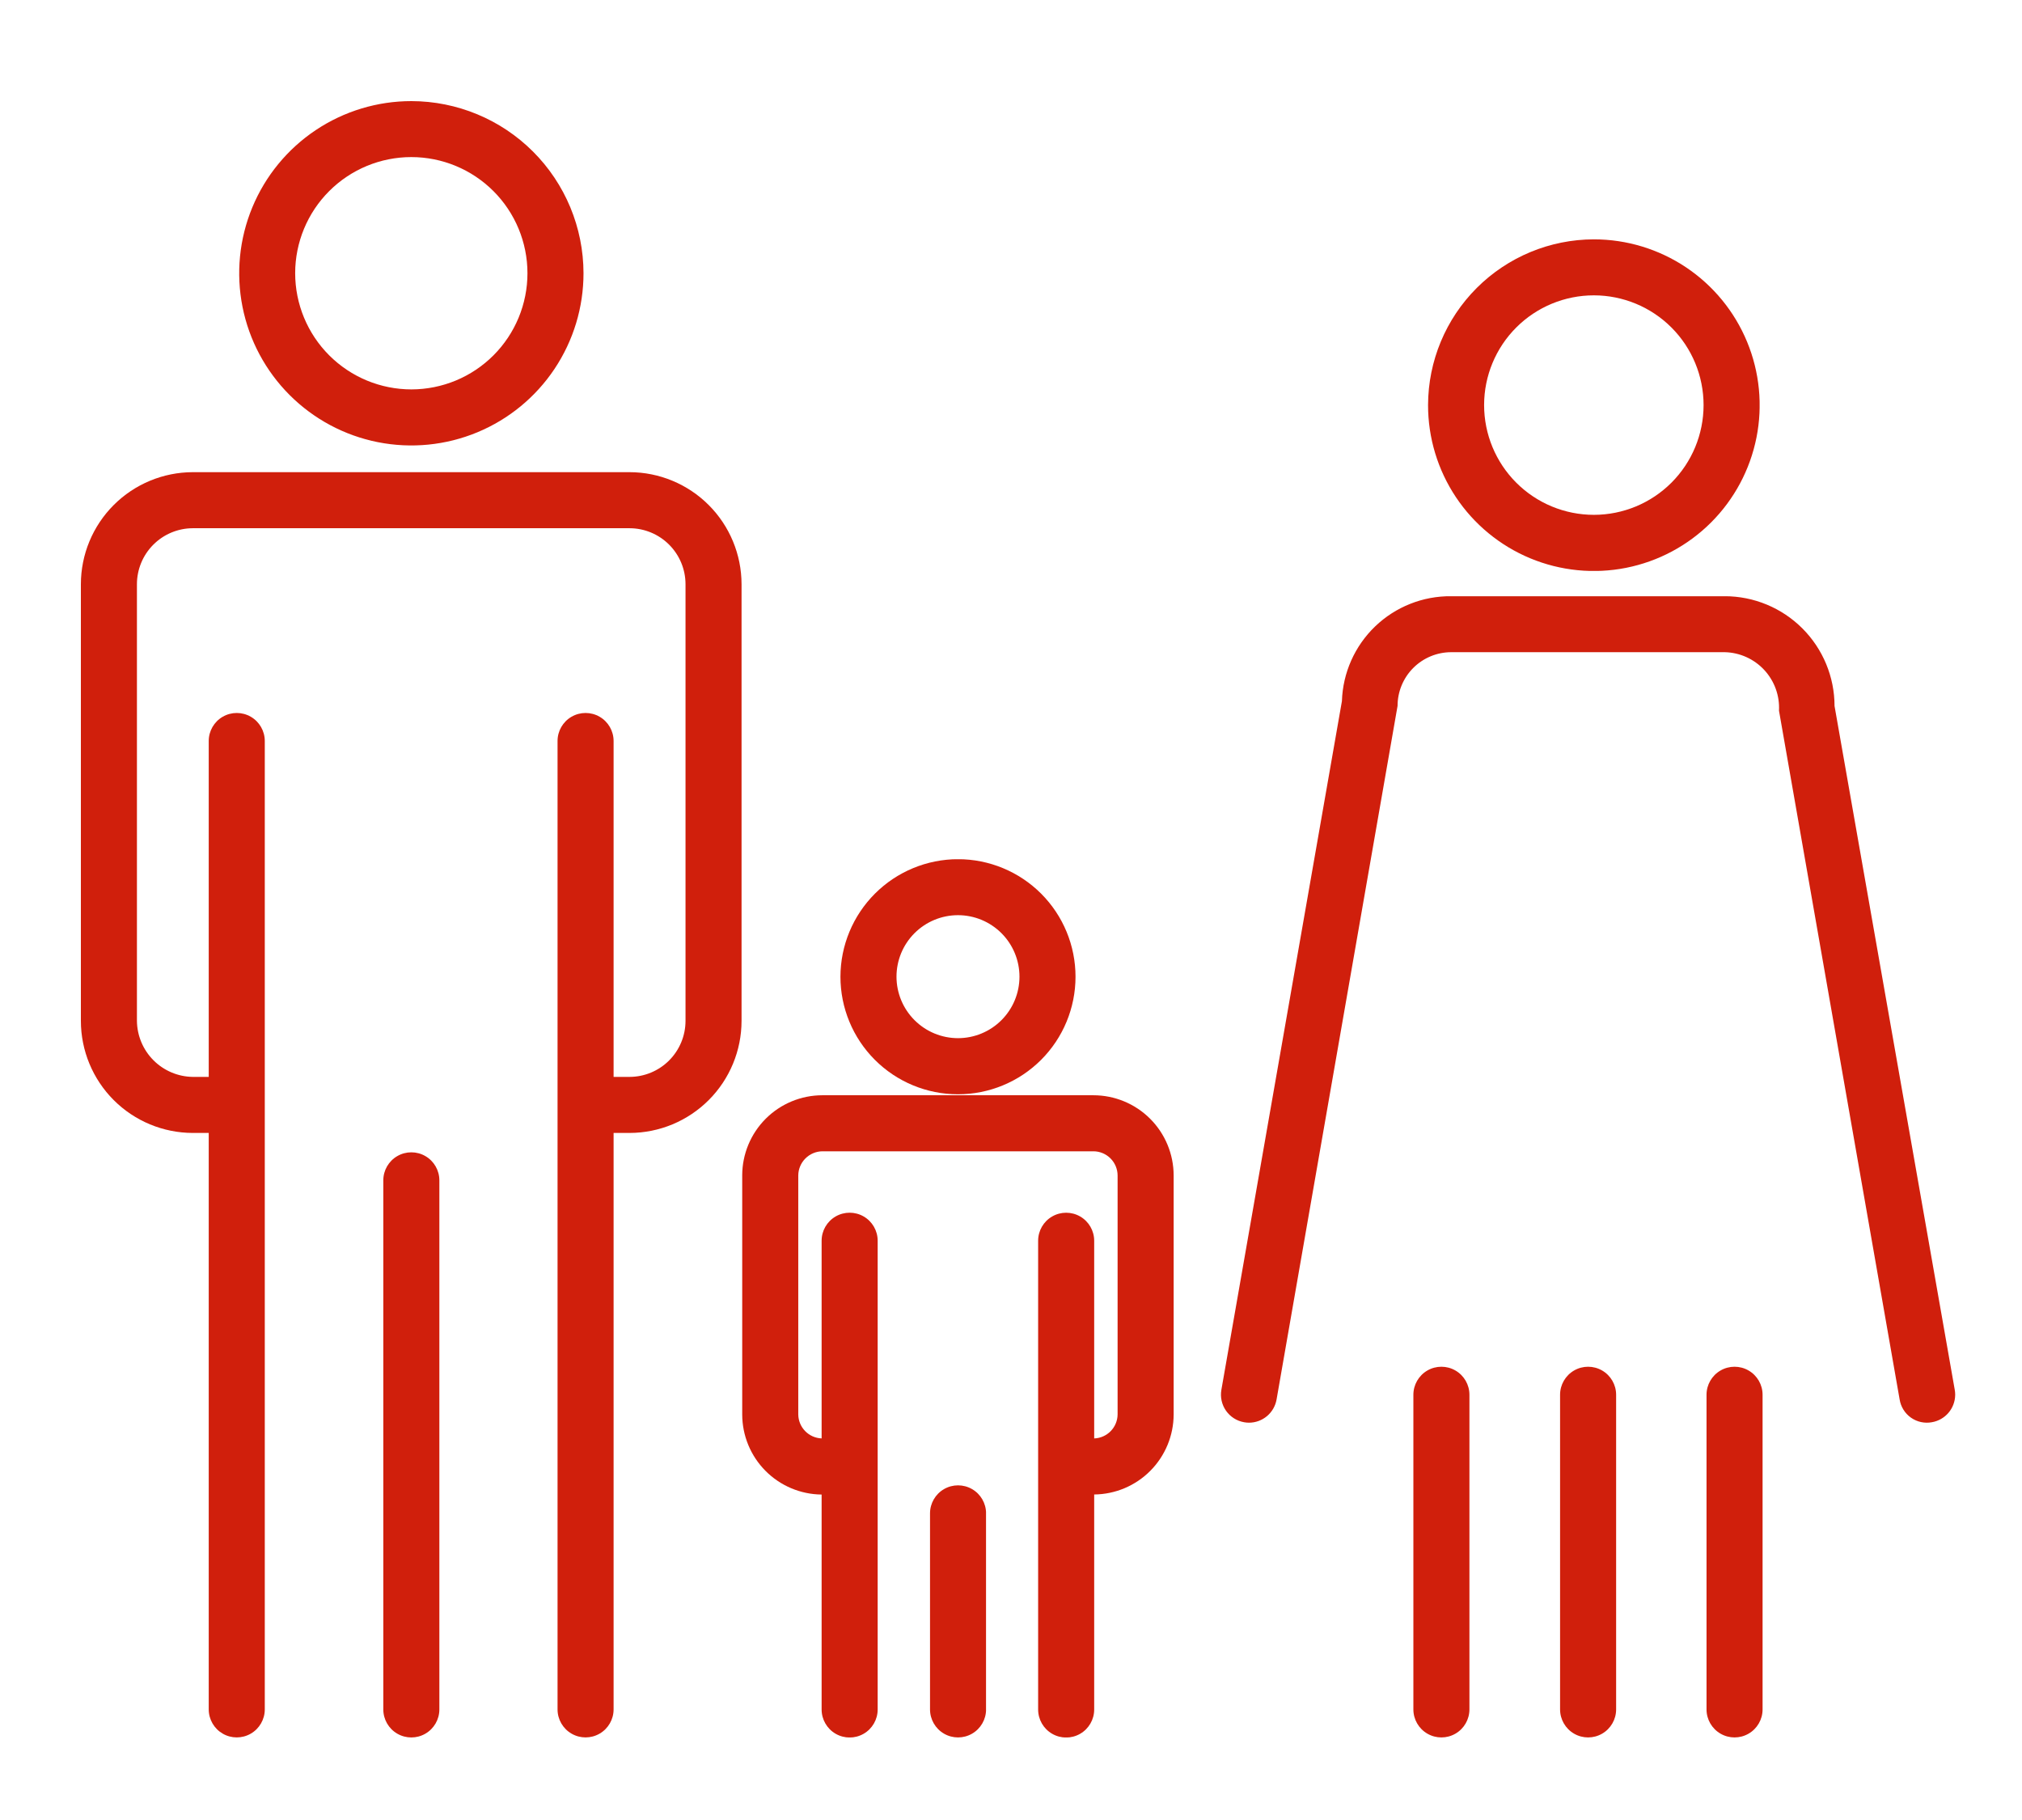
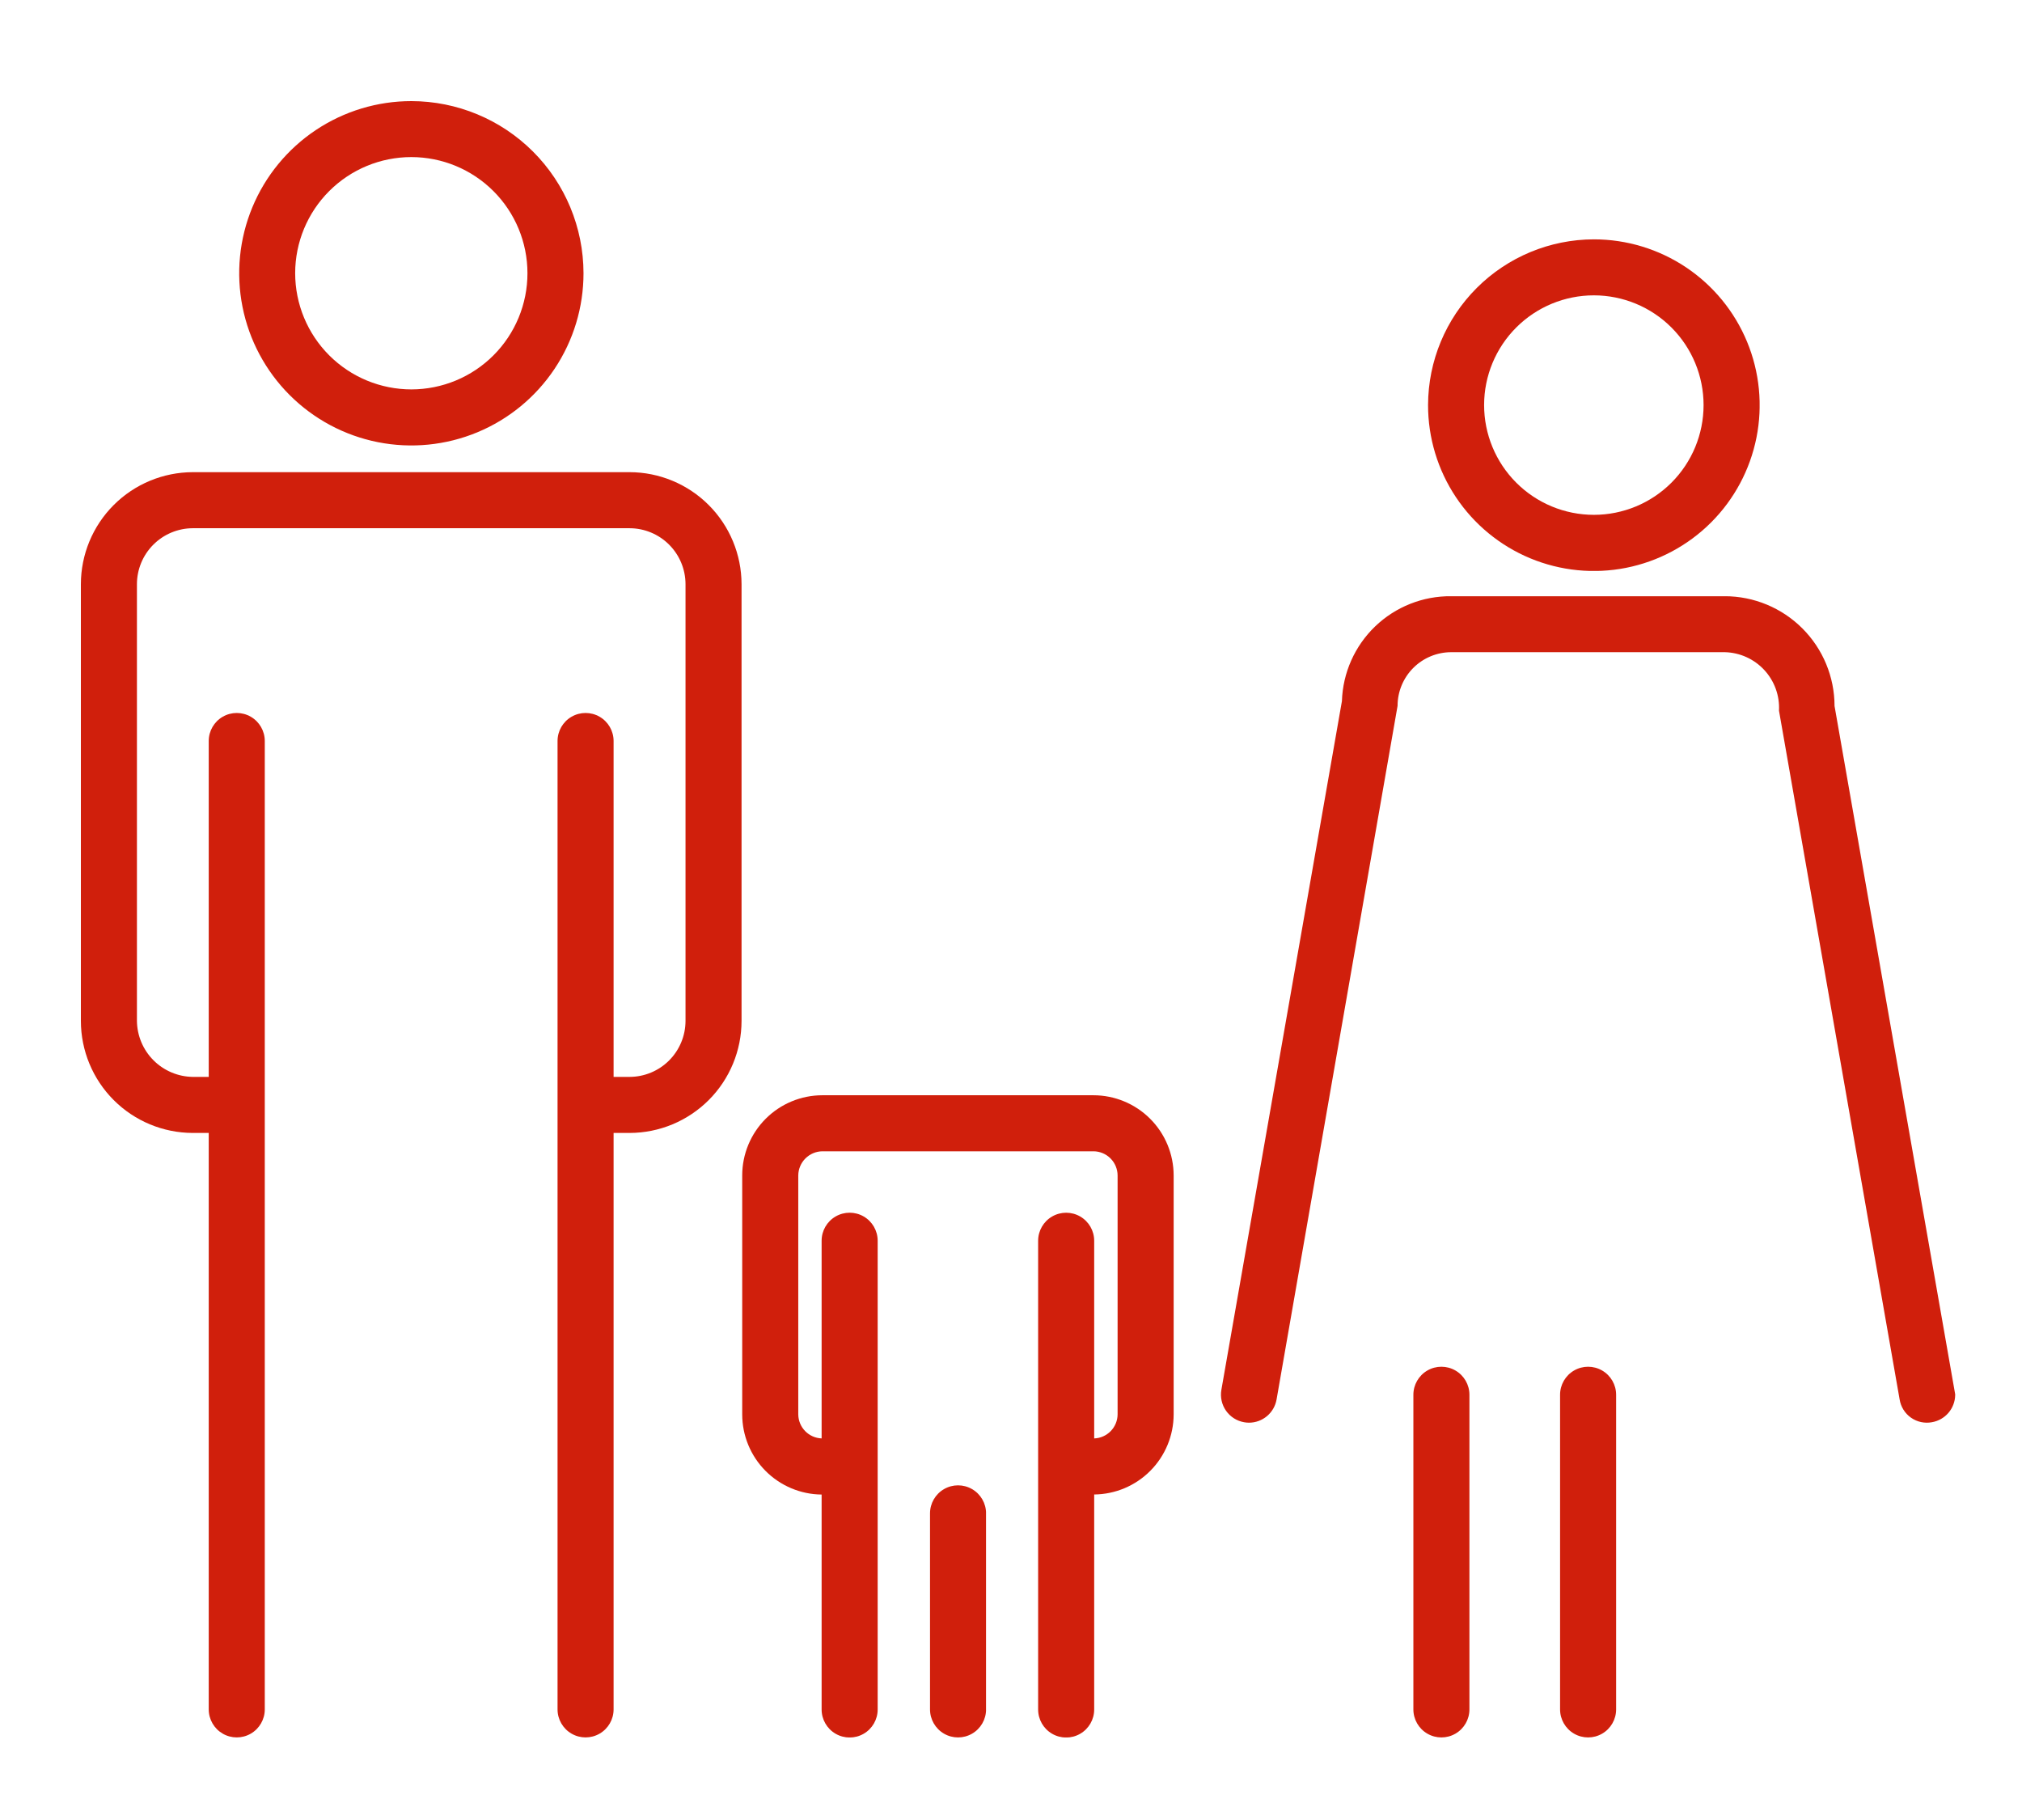
<svg xmlns="http://www.w3.org/2000/svg" width="100" height="90" viewBox="0 0 100 90">
  <defs>
    <clipPath id="clip-path">
      <path id="パス_91" data-name="パス 91" d="M19.713,8.507a5.744,5.744,0,1,1,5.75,5.749,5.749,5.749,0,0,1-5.75-5.749M25.463,0a8.514,8.514,0,1,0,8.51,8.507A8.523,8.523,0,0,0,25.463,0Z" transform="translate(-16.942)" fill="#d01f0c" />
    </clipPath>
    <clipPath id="clip-path-2">
      <path id="パス_92" data-name="パス 92" d="M5.536,39.719A5.546,5.546,0,0,0,0,45.261V66.853a5.546,5.546,0,0,0,5.536,5.542h.787V100.9a1.386,1.386,0,0,0,2.772,0V53.013a1.386,1.386,0,1,0-2.772,0V69.623H5.536a2.8,2.8,0,0,1-2.764-2.77V45.261a2.772,2.772,0,0,1,2.764-2.77h21.6a2.772,2.772,0,0,1,2.767,2.77V66.853a2.773,2.773,0,0,1-2.767,2.77h-.79V53.013a1.386,1.386,0,1,0-2.772,0V100.9a1.386,1.386,0,1,0,2.772,0V72.395h.79a5.546,5.546,0,0,0,5.538-5.542V45.261a5.547,5.547,0,0,0-5.538-5.542Z" transform="translate(0 -39.719)" fill="#d01f0c" />
    </clipPath>
    <clipPath id="clip-path-3">
-       <path id="パス_93" data-name="パス 93" d="M32.375,113.909v26.163a1.386,1.386,0,1,0,2.772,0V113.909a1.386,1.386,0,1,0-2.772,0" transform="translate(-32.375 -112.523)" fill="#d01f0c" />
-     </clipPath>
+       </clipPath>
    <clipPath id="clip-path-4">
      <path id="パス_94" data-name="パス 94" d="M84.084,86.961A3.041,3.041,0,1,1,87.127,90a3.043,3.043,0,0,1-3.043-3.042m-2.772,0a5.813,5.813,0,1,0,5.815-5.809,5.821,5.821,0,0,0-5.815,5.809" transform="translate(-81.312 -81.152)" fill="#d01f0c" />
    </clipPath>
    <clipPath id="clip-path-5">
      <path id="パス_95" data-name="パス 95" d="M74.76,106.414a3.966,3.966,0,0,0-3.963,3.964V122.2a3.965,3.965,0,0,0,3.927,3.959v10.629a1.386,1.386,0,1,0,2.772,0v-23.18a1.386,1.386,0,1,0-2.772,0v9.775a1.2,1.2,0,0,1-1.155-1.183V110.378a1.207,1.207,0,0,1,1.191-1.193H88.168a1.2,1.2,0,0,1,1.194,1.193V122.2a1.2,1.2,0,0,1-1.158,1.184v-9.775a1.386,1.386,0,1,0-2.772,0v23.18a1.386,1.386,0,1,0,2.772,0V126.156a3.968,3.968,0,0,0,3.93-3.959V110.378a3.969,3.969,0,0,0-3.967-3.964Z" transform="translate(-70.797 -106.414)" fill="#d01f0c" />
    </clipPath>
    <clipPath id="clip-path-6">
      <path id="パス_96" data-name="パス 96" d="M90.9,149.557v9.694a1.386,1.386,0,0,0,2.772,0v-9.694a1.386,1.386,0,1,0-2.772,0" transform="translate(-90.898 -148.171)" fill="#d01f0c" />
    </clipPath>
    <clipPath id="clip-path-7">
      <path id="パス_97" data-name="パス 97" d="M146.991,22.986a5.427,5.427,0,1,1,5.43,5.434,5.429,5.429,0,0,1-5.43-5.434m-2.772,0a8.2,8.2,0,1,0,8.2-8.189,8.214,8.214,0,0,0-8.2,8.189" transform="translate(-144.219 -14.797)" fill="#d01f0c" />
    </clipPath>
    <clipPath id="clip-path-8">
-       <path id="パス_98" data-name="パス 98" d="M133.427,53a5.356,5.356,0,0,0-5.4,5.188l-5.962,34.06a1.384,1.384,0,0,0,1.126,1.6,1.355,1.355,0,0,0,.24.022,1.387,1.387,0,0,0,1.364-1.148l5.984-34.3a2.655,2.655,0,0,1,2.651-2.654h13.537a2.749,2.749,0,0,1,2.676,2.892l5.966,34.06a1.362,1.362,0,0,0,1.6,1.126,1.384,1.384,0,0,0,1.147-1.342v-.041a1.325,1.325,0,0,0-.021-.22L152.39,58.429A5.433,5.433,0,0,0,146.963,53Z" transform="translate(-122.041 -53.003)" fill="#d01f0c" />
+       <path id="パス_98" data-name="パス 98" d="M133.427,53a5.356,5.356,0,0,0-5.4,5.188l-5.962,34.06a1.384,1.384,0,0,0,1.126,1.6,1.355,1.355,0,0,0,.24.022,1.387,1.387,0,0,0,1.364-1.148l5.984-34.3a2.655,2.655,0,0,1,2.651-2.654h13.537a2.749,2.749,0,0,1,2.676,2.892l5.966,34.06a1.362,1.362,0,0,0,1.6,1.126,1.384,1.384,0,0,0,1.147-1.342v-.041L152.39,58.429A5.433,5.433,0,0,0,146.963,53Z" transform="translate(-122.041 -53.003)" fill="#d01f0c" />
    </clipPath>
    <clipPath id="clip-path-9">
      <path id="パス_99" data-name="パス 99" d="M142.648,136.862v15.559a1.386,1.386,0,0,0,2.772,0V136.862a1.386,1.386,0,0,0-2.772,0" transform="translate(-142.648 -135.477)" fill="#d01f0c" />
    </clipPath>
    <clipPath id="clip-path-10">
      <path id="パス_100" data-name="パス 100" d="M174.031,136.862v15.559a1.386,1.386,0,0,0,2.772,0V136.862a1.386,1.386,0,0,0-2.772,0" transform="translate(-174.031 -135.477)" fill="#d01f0c" />
    </clipPath>
    <clipPath id="clip-path-11">
      <path id="パス_101" data-name="パス 101" d="M158.351,136.862v15.559a1.386,1.386,0,0,0,2.772,0V136.862a1.386,1.386,0,0,0-2.772,0" transform="translate(-158.351 -135.477)" fill="#d01f0c" />
    </clipPath>
  </defs>
  <g id="グループ_318" data-name="グループ 318" transform="translate(9555 19779)" style="isolation: isolate">
    <rect id="長方形_697" data-name="長方形 697" width="100" height="90" transform="translate(-9555 -19779)" fill="rgba(255,255,255,0)" />
    <g id="グループ_305" data-name="グループ 305" transform="translate(-9551 -19774)">
      <g id="グループ_123" data-name="グループ 123" transform="translate(7.827)">
        <g id="グループ_122" data-name="グループ 122" clip-path="url(#clip-path)">
          <rect id="長方形_515" data-name="長方形 515" width="17.031" height="17.028" transform="translate(0 0)" fill="#d01f0c" />
        </g>
      </g>
      <g id="グループ_125" data-name="グループ 125" transform="translate(0 18.349)">
        <g id="グループ_124" data-name="グループ 124" clip-path="url(#clip-path-2)">
          <rect id="長方形_516" data-name="長方形 516" width="32.676" height="62.569" transform="translate(0 0)" fill="#d01f0c" />
        </g>
      </g>
      <g id="グループ_127" data-name="グループ 127" transform="translate(14.957 51.983)">
        <g id="グループ_126" data-name="グループ 126" clip-path="url(#clip-path-3)">
          <rect id="長方形_517" data-name="長方形 517" width="2.772" height="28.935" transform="translate(0 0)" fill="#d01f0c" />
        </g>
      </g>
      <g id="グループ_129" data-name="グループ 129" transform="translate(37.565 37.49)">
        <g id="グループ_128" data-name="グループ 128" clip-path="url(#clip-path-4)">
-           <rect id="長方形_518" data-name="長方形 518" width="11.625" height="11.623" transform="translate(0 0)" fill="#d01f0c" />
-         </g>
+           </g>
      </g>
      <g id="グループ_131" data-name="グループ 131" transform="translate(32.707 49.161)">
        <g id="グループ_130" data-name="グループ 130" clip-path="url(#clip-path-5)">
          <rect id="長方形_519" data-name="長方形 519" width="21.338" height="31.757" fill="#d01f0c" />
        </g>
      </g>
      <g id="グループ_133" data-name="グループ 133" transform="translate(41.993 68.451)">
        <g id="グループ_132" data-name="グループ 132" clip-path="url(#clip-path-6)">
          <rect id="長方形_520" data-name="長方形 520" width="2.772" height="12.466" fill="#d01f0c" />
        </g>
      </g>
      <g id="グループ_135" data-name="グループ 135" transform="translate(66.626 6.836)">
        <g id="グループ_134" data-name="グループ 134" clip-path="url(#clip-path-7)">
          <rect id="長方形_521" data-name="長方形 521" width="16.398" height="16.395" transform="translate(0 0)" fill="#d01f0c" />
        </g>
      </g>
      <g id="グループ_137" data-name="グループ 137" transform="translate(56.38 24.486)">
        <g id="グループ_136" data-name="グループ 136" clip-path="url(#clip-path-8)">
          <rect id="長方形_522" data-name="長方形 522" width="36.426" height="41.006" transform="translate(-0.111 0)" fill="#d01f0c" />
        </g>
      </g>
      <g id="グループ_139" data-name="グループ 139" transform="translate(65.9 62.587)">
        <g id="グループ_138" data-name="グループ 138" clip-path="url(#clip-path-9)">
          <rect id="長方形_523" data-name="長方形 523" width="2.772" height="18.331" fill="#d01f0c" />
        </g>
      </g>
      <g id="グループ_141" data-name="グループ 141" transform="translate(80.398 62.587)">
        <g id="グループ_140" data-name="グループ 140" clip-path="url(#clip-path-10)">
-           <rect id="長方形_524" data-name="長方形 524" width="2.772" height="18.331" transform="translate(0)" fill="#d01f0c" />
-         </g>
+           </g>
      </g>
      <g id="グループ_143" data-name="グループ 143" transform="translate(73.155 62.587)">
        <g id="グループ_142" data-name="グループ 142" clip-path="url(#clip-path-11)">
          <rect id="長方形_525" data-name="長方形 525" width="2.772" height="18.331" fill="#d01f0c" />
        </g>
      </g>
    </g>
  </g>
</svg>